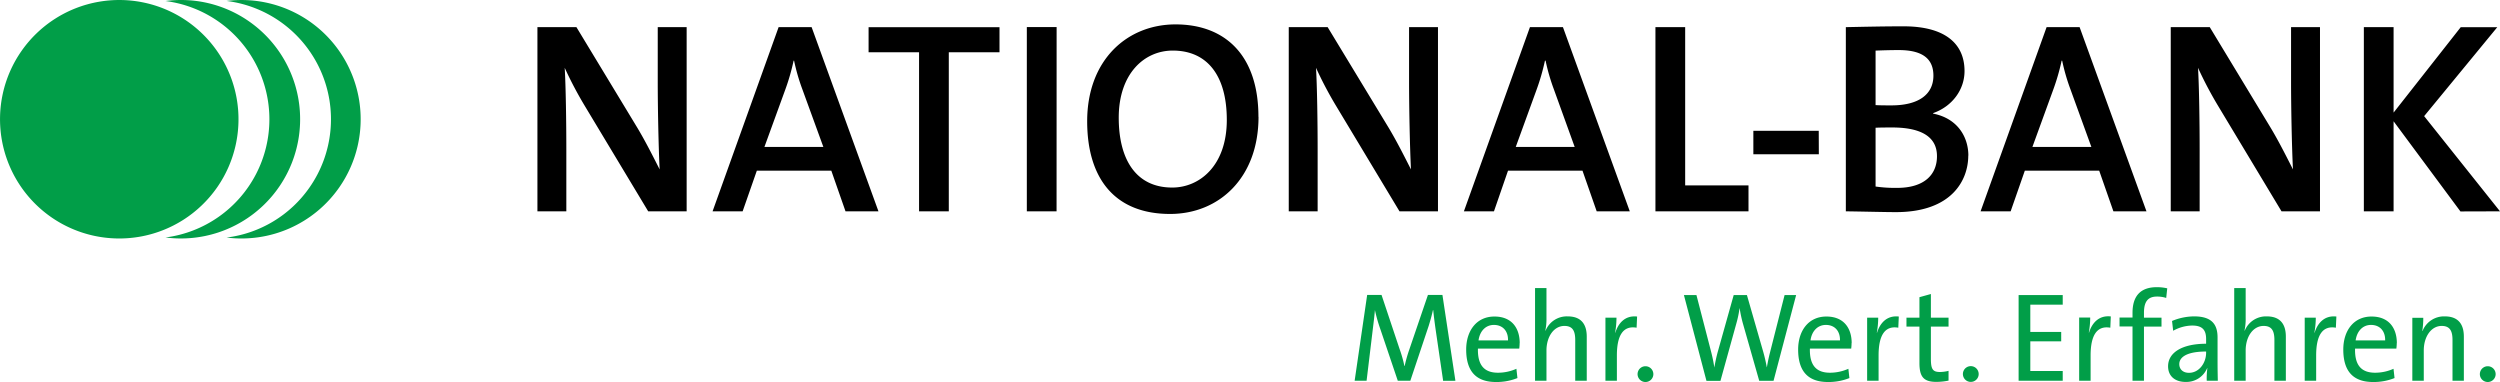
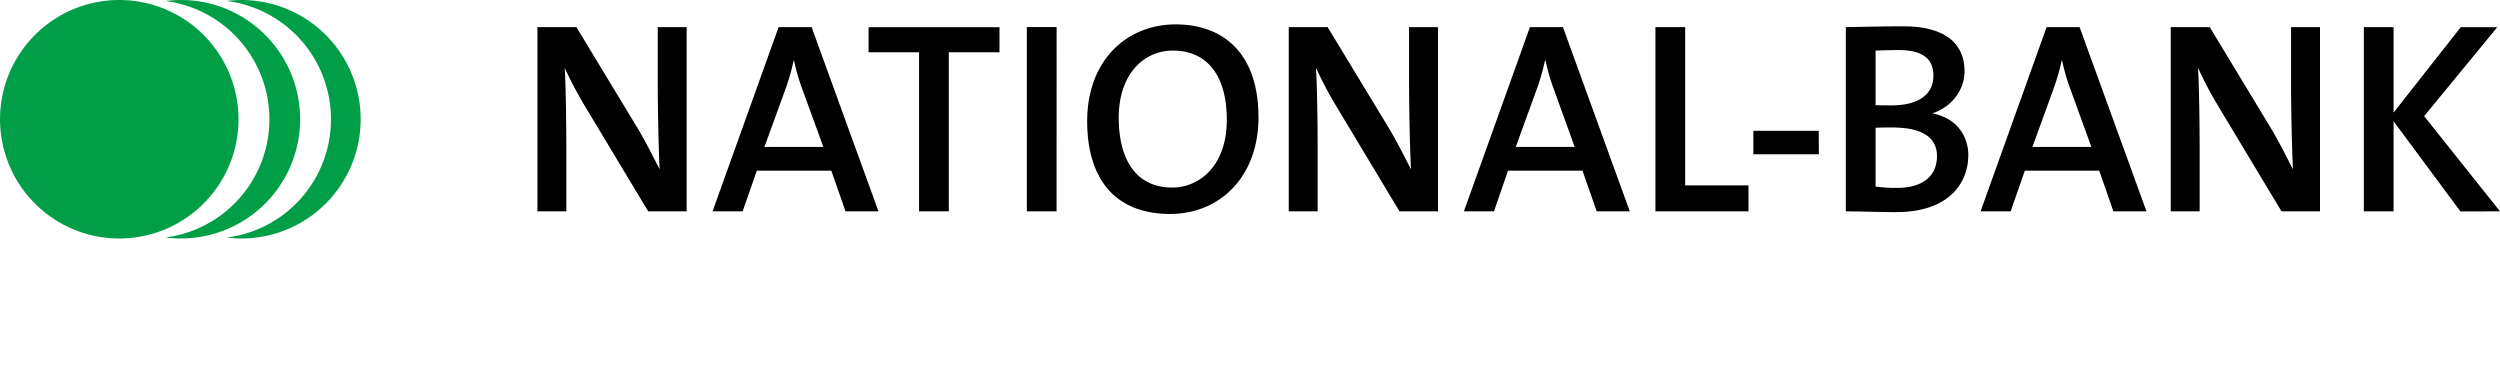
<svg xmlns="http://www.w3.org/2000/svg" viewBox="0 0 998 152.5">
-   <path d="M994.11,147.2a3.15,3.15,0,1,0,3.15,3.15,3.16,3.16,0,0,0-3.15-3.15M984.57,153V135.38c0-4.47-1.83-8.08-7.62-8.08a9.23,9.23,0,0,0-8.88,5.84l-.1,0a31.3,31.3,0,0,0,.4-5.28H964V153h4.57V140.91c0-5.58,3-9.8,7.15-9.8,3.35,0,4.32,2.08,4.32,5.64V153ZM953.15,136.9H941.37c.51-3.71,2.84-6.19,6.14-6.19,3.55,0,5.74,2.48,5.64,6.19m4.67,1.06c0-5.78-3-10.6-10.11-10.6s-11.27,5.63-11.27,13.19c0,8.89,4.17,12.95,11.93,12.95a22.33,22.33,0,0,0,8.53-1.58l-.41-3.7a18,18,0,0,1-7.35,1.57c-5.39,0-8.18-2.89-8-9.64h16.49a19.74,19.74,0,0,0,.16-2.19m-24.11-10.6c-5-.56-7.61,2.94-8.68,6.44h-.1a33.36,33.36,0,0,0,.56-6h-4.42V153h4.57V142.89c0-8.07,2.54-12,7.87-11.07ZM913.51,153V135.38c0-4.47-1.83-8.08-7.62-8.08a9.15,9.15,0,0,0-8.78,5.69l-.1-.05a22,22,0,0,0,.46-5V116H892.9V153h4.57V140.91c0-5.58,3-9.8,7.16-9.8,3.35,0,4.31,2.08,4.31,5.64V153Zm-31.83-11.17c0,4-2.74,8-6.85,8-2.34,0-3.86-1.37-3.86-3.5s1.93-5,10.71-5ZM886.35,153c-.05-2.18-.1-4.87-.1-7.26V135.73c0-5-2.08-8.43-9.34-8.43a23.2,23.2,0,0,0-8.83,1.83l.45,3.91a15.93,15.93,0,0,1,7.62-2.08c4.16,0,5.53,1.88,5.53,5.38v1.88c-9.54,0-15.18,3.5-15.18,9,0,4,2.85,6.25,7,6.25a9,9,0,0,0,8.58-5.48h.1a31.43,31.43,0,0,0-.25,5Zm-20.19-36.9a18.68,18.68,0,0,0-4.16-.46c-6.3,0-9.7,3.3-9.7,10.25v1.88h-5.18v3.56h5.18V153h4.57V131.37h7v-3.56h-7v-1.93c0-4.46,1.57-6.49,5.18-6.49a11.61,11.61,0,0,1,3.7.55Zm-22.53,11.22c-5-.56-7.61,2.94-8.68,6.44h-.1a33.36,33.36,0,0,0,.56-6H831V153h4.57V142.89c0-8.07,2.54-12,7.87-11.07ZM824.44,153v-3.91H811.5V137.25h12.33V133.5H811.5V122.63h12.94v-3.85H806.83V153Zm-36.7-5.84a3.15,3.15,0,1,0,3.15,3.15,3.16,3.16,0,0,0-3.15-3.15m-8.88,5.74v-3.86a14.52,14.52,0,0,1-3.45.46c-2.84,0-3.6-1.12-3.6-5.28V131.37h7.05v-3.56h-7.05v-9.44l-4.57,1.27v8.17h-5.18v3.56h5.18v14.51c0,5.43,1.57,7.57,6.75,7.57a25,25,0,0,0,4.87-.51M759,127.36c-5-.56-7.61,2.94-8.68,6.44h-.1a33.36,33.36,0,0,0,.56-6h-4.42V153h4.57V142.89c0-8.07,2.54-12,7.87-11.07Zm-23.45,9.54H723.75c.5-3.71,2.84-6.19,6.14-6.19,3.55,0,5.73,2.48,5.63,6.19m4.67,1.06c0-5.78-3-10.6-10.1-10.6s-11.27,5.63-11.27,13.19c0,8.89,4.16,12.95,11.93,12.95a22.33,22.33,0,0,0,8.53-1.58l-.41-3.7a18.06,18.06,0,0,1-7.36,1.57c-5.38,0-8.17-2.89-8-9.64H740a19.44,19.44,0,0,0,.15-2.19m-22.13-19.18h-4.61L707.51,142c-.46,1.82-.82,3.6-1.17,5.58h-.05a60.11,60.11,0,0,0-1.37-6l-6.55-22.79h-5.28l-6.34,22.59a61.77,61.77,0,0,0-1.38,6.34h0a62.52,62.52,0,0,0-1.37-6.6l-5.78-22.33h-5l9,34.26h5.58l6.4-23.1a42.39,42.39,0,0,0,1.22-5.88h.05a53.46,53.46,0,0,0,1.26,5.94l6.55,23H709ZM657.87,147.2a3.15,3.15,0,1,0,3.15,3.15,3.16,3.16,0,0,0-3.15-3.15m-3.34-19.84c-5-.56-7.62,2.94-8.68,6.44h-.1a34.2,34.2,0,0,0,.55-6h-4.41V153h4.57V142.89c0-8.07,2.53-12,7.87-11.07ZM634.43,153V135.38c0-4.47-1.83-8.08-7.62-8.08A9.14,9.14,0,0,0,618,133l-.1-.05a22.63,22.63,0,0,0,.45-5V116h-4.56V153h4.56V140.91c0-5.58,3-9.8,7.16-9.8,3.35,0,4.32,2.08,4.32,5.64V153ZM603,136.9H591.23c.5-3.71,2.84-6.19,6.14-6.19,3.55,0,5.74,2.48,5.63,6.19m4.67,1.06c0-5.78-3-10.6-10.1-10.6S586.3,133,586.3,140.55c0,8.89,4.17,12.95,11.93,12.95a22.33,22.33,0,0,0,8.53-1.58l-.41-3.7a18.06,18.06,0,0,1-7.36,1.57c-5.38,0-8.17-2.89-8-9.64h16.5a19.44,19.44,0,0,0,.15-2.19M582,153l-5.18-34.26h-5.79l-7.46,21.87a55.81,55.81,0,0,0-1.83,6.5h-.1a50.88,50.88,0,0,0-1.93-6.8l-7.2-21.57h-5.74l-5,34.26h4.77l2.33-19.34c.41-3.35.76-6.09,1-8.88h0a61.42,61.42,0,0,0,2.18,7.66L559,153h5l7.36-22c.76-2.44,1.32-4.57,1.67-6.19h.11c.2,2,.5,4.52,1.06,8.42l2.9,19.8Z" transform="translate(-1 -1)" style="fill:#019e48" />
  <path d="M75.91,9.61A47.6,47.6,0,1,0,87.6,75.91,47.61,47.61,0,0,0,75.91,9.61m24.61,0a47.39,47.39,0,0,0-33.45-8.2,47.59,47.59,0,0,1,0,94.39A47.6,47.6,0,0,0,100.52,9.61m35.84,66.3A47.59,47.59,0,0,0,91.45,1.38a47.59,47.59,0,0,1,33.06,74.53A47.45,47.45,0,0,1,91.44,95.83a47.57,47.57,0,0,0,44.92-19.92" transform="translate(-1 -1)" style="fill:#019e48" />
  <path d="M999,85.36l-30.28-38,29.19-35.5H983.32l-26.8,34.09V11.84H944.65V85.36h11.87V49.41l26.69,36Zm-71.86,0V11.84H915.59V33.62c0,10.78.33,26.58.76,35-2.72-5.33-5.66-11.22-8.93-16.66L883.14,11.84H867.56V85.36H879.1V60.63c0-10.45-.21-25.38-.65-32.56a154.14,154.14,0,0,0,8.17,15.46l25.16,41.83ZM835.87,59.65H812.34l8.28-22.76A86.79,86.79,0,0,0,824,25.23h.22a78.75,78.75,0,0,0,3.27,11.33Zm22,25.71L831.18,11.84H818L791.65,85.36h12l5.66-16.23H839l5.67,16.23Zm-83.63-22c0,7.41-5.12,12.64-15.9,12.64a54.62,54.62,0,0,1-8.61-.54V52c1.64-.11,5.45-.11,6.65-.11,10.34,0,17.86,3,17.86,11.43m-1.42-32.13c0,7.41-5.77,11.88-16.77,11.88-2.5,0-4.36,0-6.32-.11V21.2c2.83-.11,6-.21,9.26-.21,10.46,0,13.83,4.24,13.83,10.23m13.95,31.92c0-7.63-4.47-14.92-14.06-16.78v-.21c7.52-2.62,12.53-9.26,12.53-16.78,0-11.32-8.28-17.86-24.29-17.86-8.93,0-17.32.22-23.09.33V85.36c8.17.11,15.58.32,20,.32,22.55,0,28.87-13,28.87-22.54m-59.69-9.92H700.94v9.37h26.14ZM699,85.36V75H673.72V11.84H661.85V85.36ZM629.61,59.65H606.09l8.28-22.76a86.79,86.79,0,0,0,3.37-11.66H618a78.75,78.75,0,0,0,3.27,11.33Zm22,25.71L624.93,11.84H611.75L585.39,85.36h12L603,69.13h29.73l5.67,16.23Zm-76.57,0V11.84H563.5V33.62c0,10.78.33,26.58.76,35-2.72-5.33-5.66-11.22-8.93-16.66L531,11.84H515.47V85.36H527V60.63c0-10.45-.21-25.38-.65-32.56a154.14,154.14,0,0,0,8.17,15.46l25.16,41.83Zm-84.3-36.49c0,18.3-10.9,27-21.79,27-14.48,0-21.35-11.22-21.35-27.88,0-17.65,10.24-26.8,21.57-26.8,13.72,0,21.57,9.92,21.57,27.67m12.63-1.2c0-24.61-13.29-36.92-33.11-36.92C450.88,10.75,435,25,435,49.41c0,22.55,10.78,37,33.11,37,19.5,0,35.29-14.38,35.29-38.78m-80.6-35.83H410.91V85.36h11.87ZM400,21.86v-10H347.74v10h20.15v63.5h11.87V21.86ZM329.68,59.65H306.16l8.28-22.76a86.79,86.79,0,0,0,3.37-11.66H318a78.75,78.75,0,0,0,3.27,11.33Zm22,25.71L325,11.84H311.82L285.46,85.36h12l5.67-16.23h29.73l5.67,16.23Zm-76.57,0V11.84H263.57V33.62c0,10.78.33,26.58.76,35-2.72-5.33-5.66-11.22-8.93-16.66L231.11,11.84H215.54V85.36h11.54V60.63c0-10.45-.21-25.38-.65-32.56a154.14,154.14,0,0,0,8.17,15.46l25.16,41.83Z" transform="translate(-1 -1)" />
</svg>